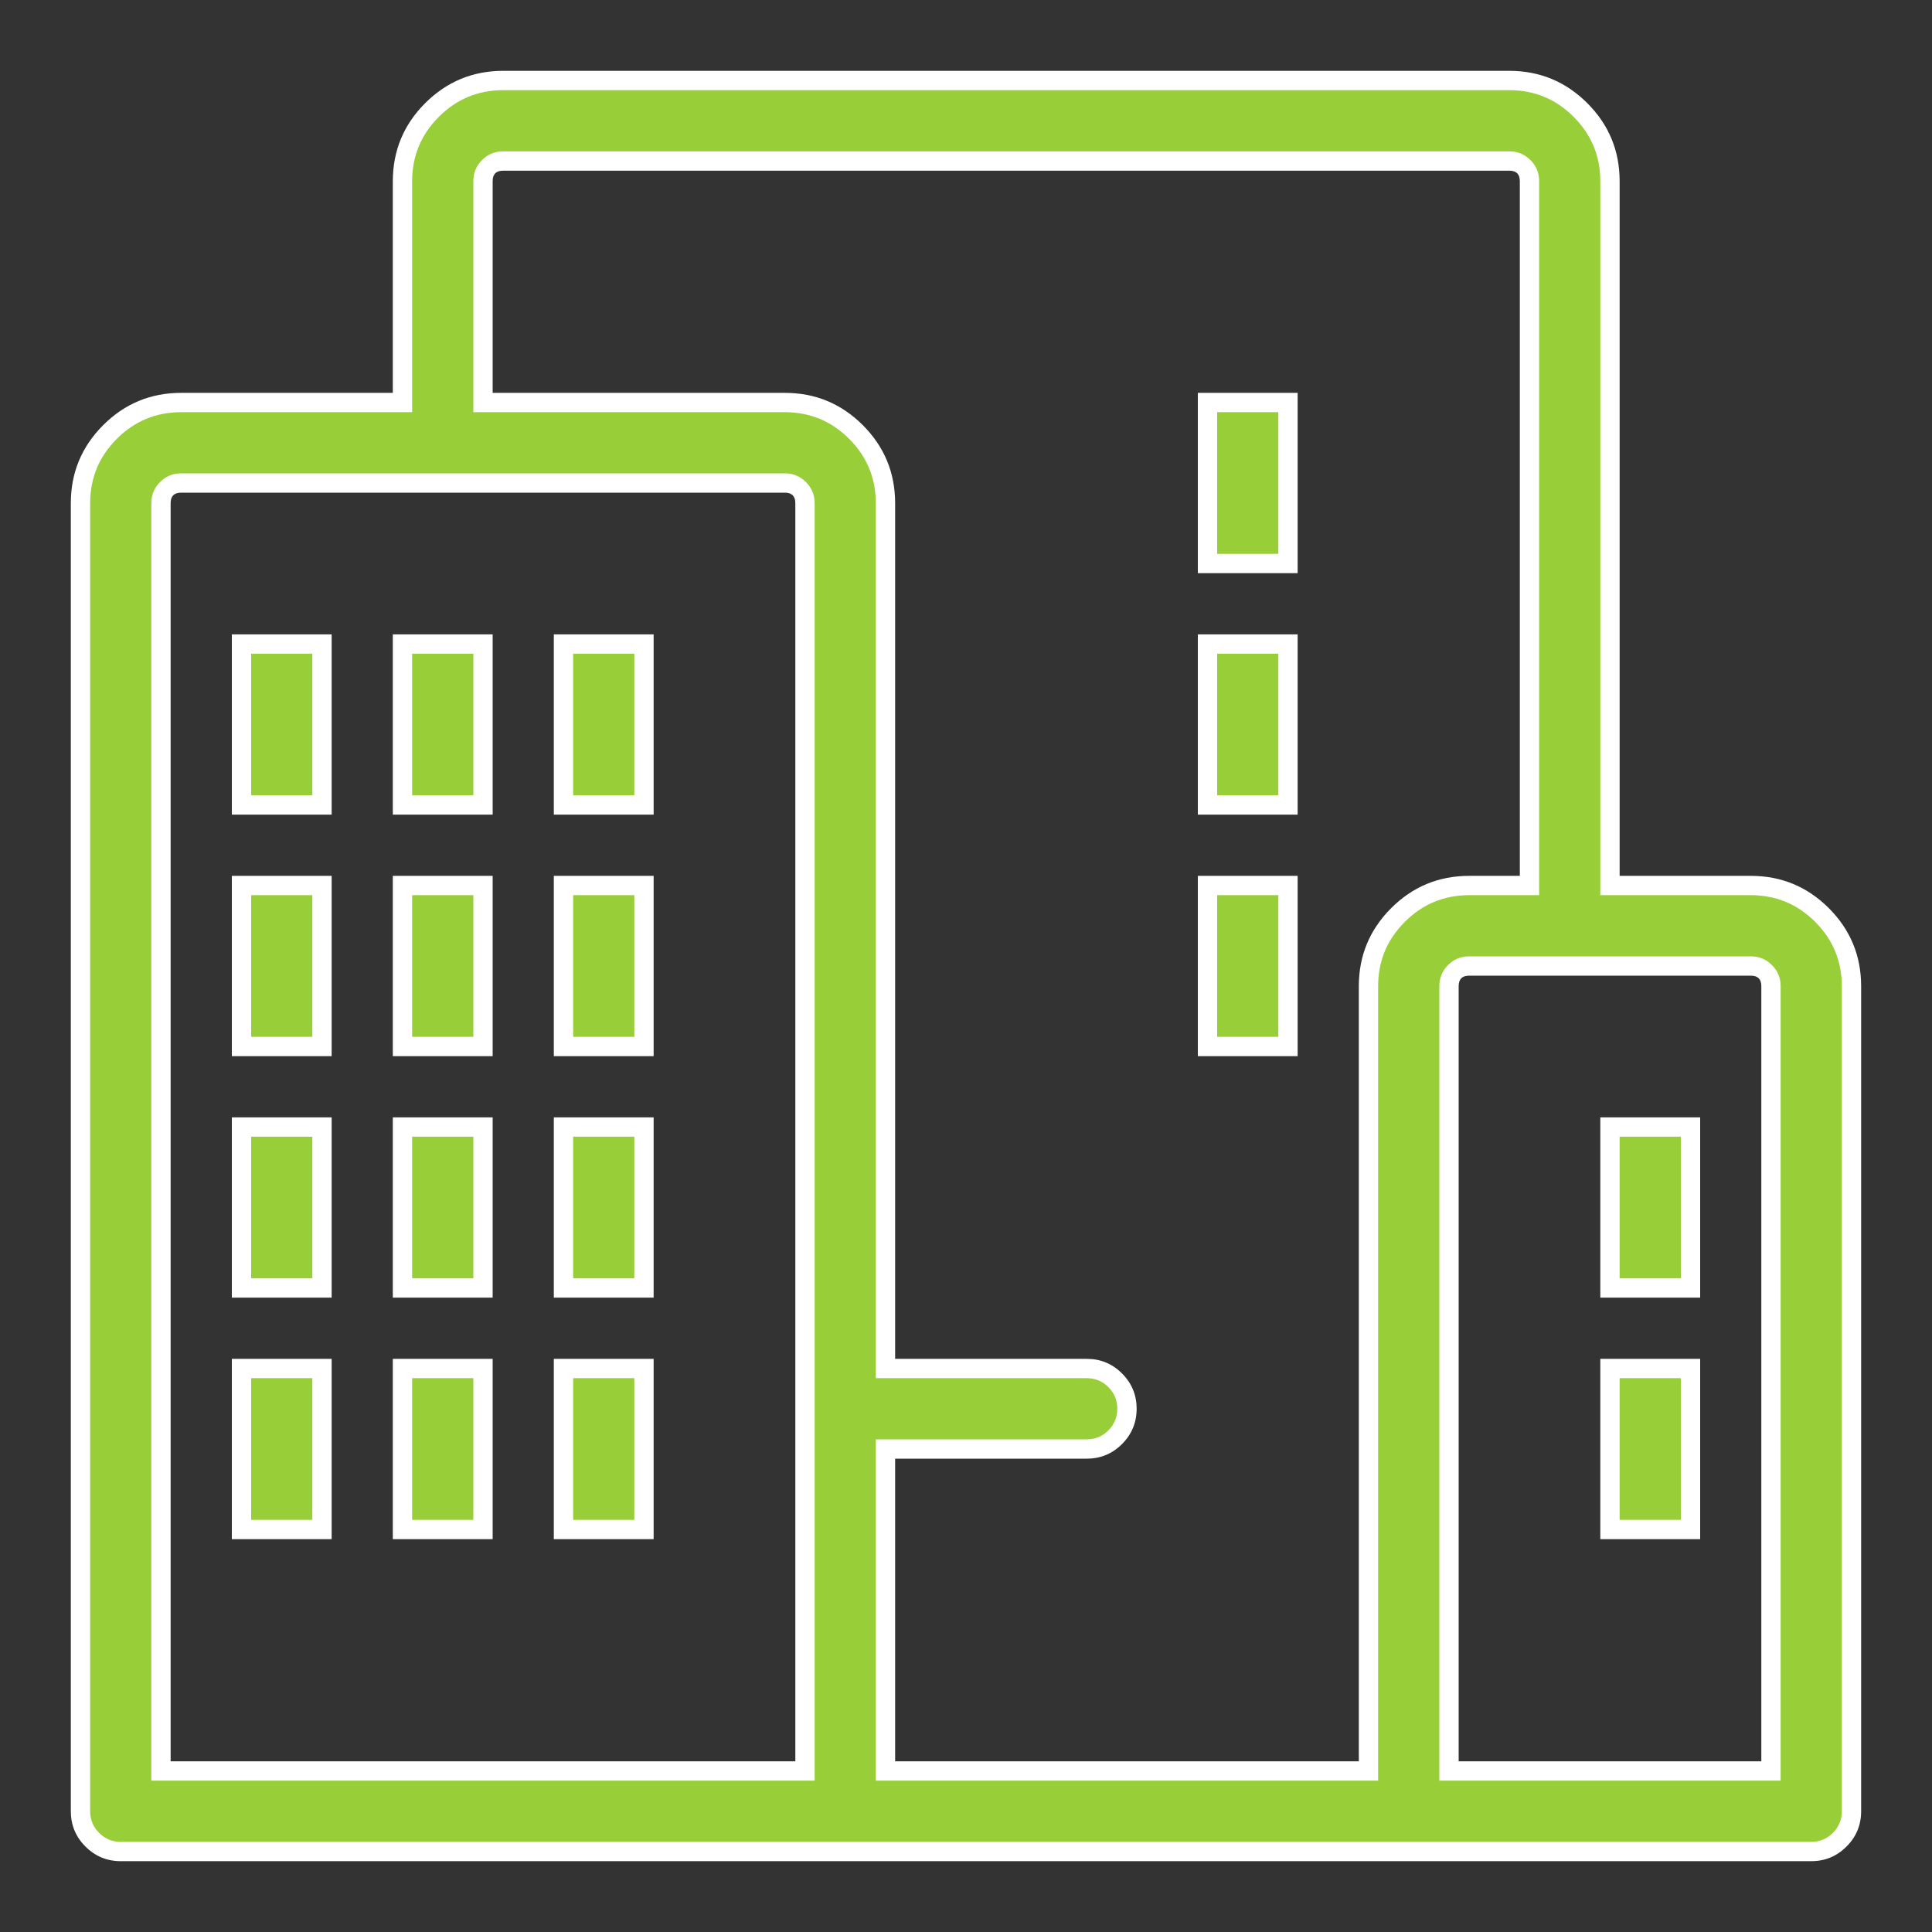
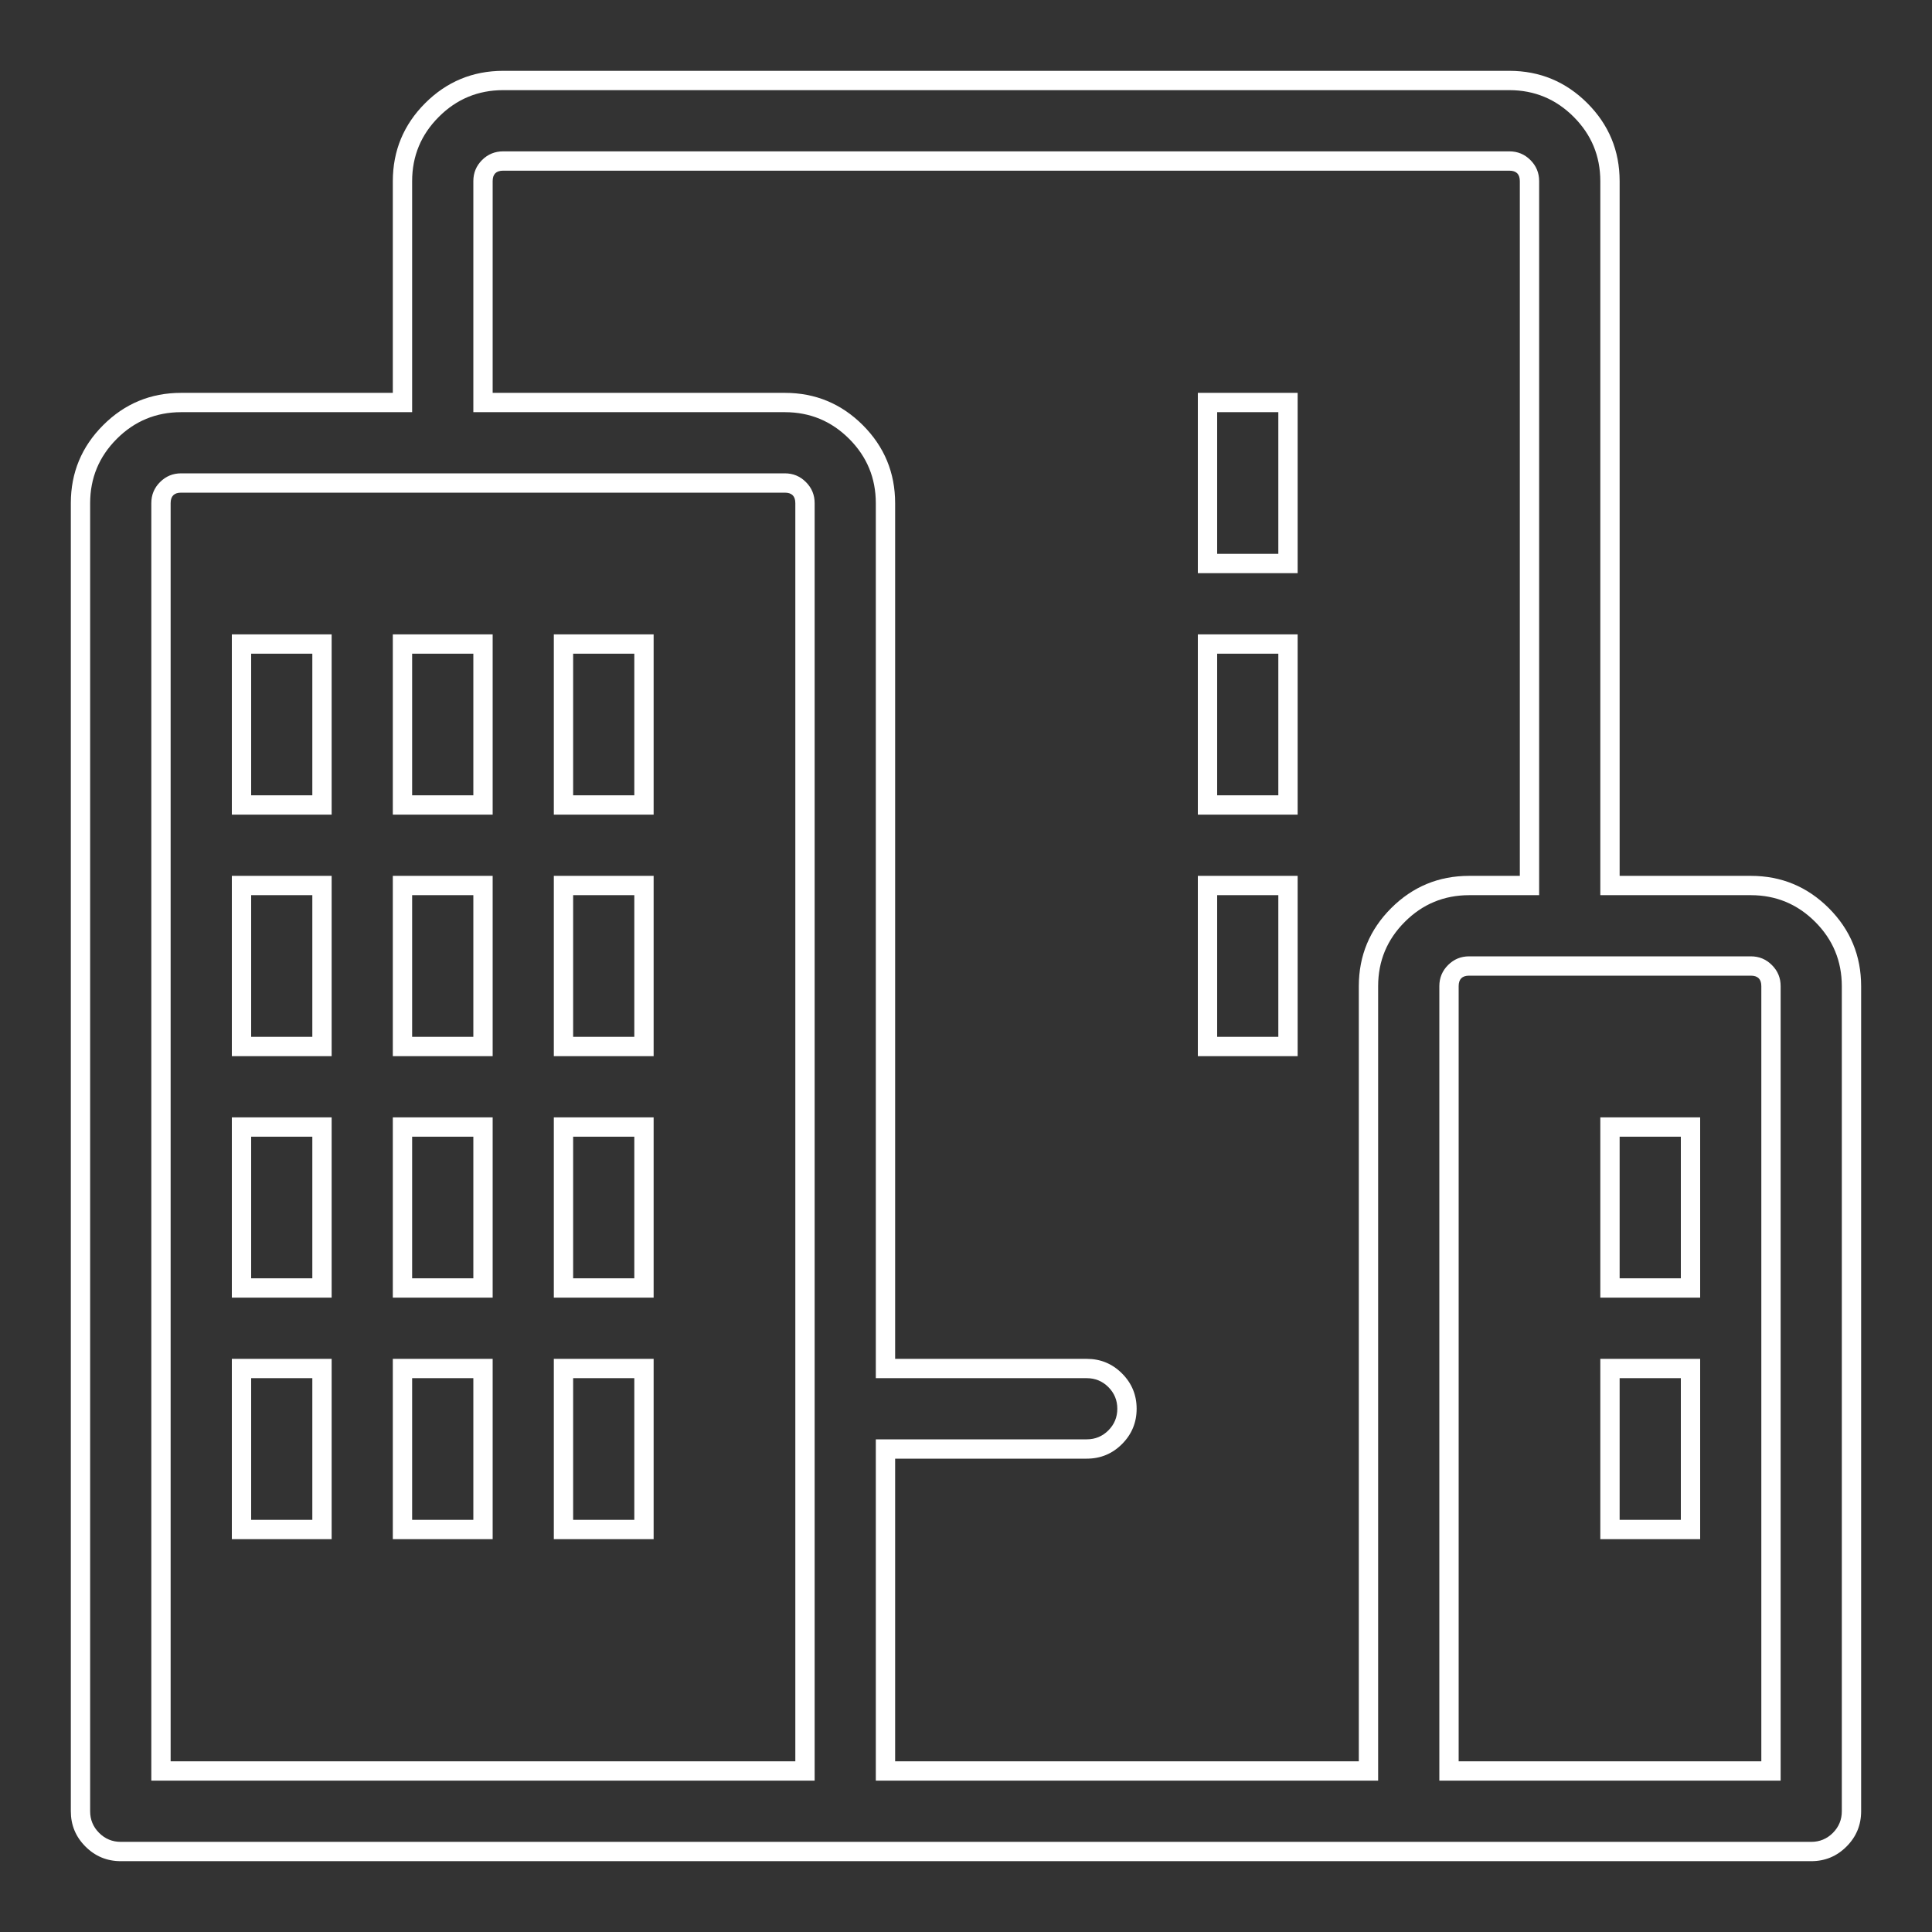
<svg xmlns="http://www.w3.org/2000/svg" fill="none" version="1.1" width="50" height="50" viewBox="0 0 50 50">
  <rect x="0" y="0" width="50" height="50" fill="#333333" stroke="none" />
  <defs>
    <clipPath id="master_svg0_121_10001">
      <rect x="0" y="0" width="50" height="50" rx="0" />
    </clipPath>
  </defs>
  <g clip-path="url(#master_svg0_121_10001)">
    <g>
-       <path d="M45.312,22.917L41.666,22.917L41.666,4.687C41.665,3.25,40.5,2.085,39.062,2.083L13.021,2.083C11.583,2.085,10.418,3.25,10.416,4.687L10.416,10.417L4.687,10.417C3.25,10.418,2.085,11.583,2.083,13.021L2.083,46.875C2.083,47.45,2.549,47.917,3.125,47.917L46.875,47.917C47.45,47.917,47.916,47.45,47.916,46.875L47.916,25.521C47.915,24.083,46.75,22.918,45.312,22.917ZM12.5,4.687C12.5,4.4,12.733,4.167,13.021,4.167L39.062,4.167C39.35,4.167,39.583,4.4,39.583,4.687L39.583,22.917L38.021,22.917C36.583,22.918,35.418,24.083,35.416,25.521L35.416,45.833L22.916,45.833L22.916,37.5L28.125,37.5C28.7,37.5,29.166,37.034,29.166,36.458C29.166,35.883,28.7,35.417,28.125,35.417L22.916,35.417L22.916,13.021C22.915,11.583,21.75,10.418,20.312,10.417L12.5,10.417L12.5,4.687ZM4.166,45.833L4.166,13.021C4.166,12.733,4.4,12.5,4.687,12.5L20.312,12.5C20.6,12.5,20.833,12.733,20.833,13.021L20.833,45.833L4.166,45.833ZM37.5,45.833L37.5,25.521C37.5,25.233,37.733,25,38.021,25L45.312,25C45.6,25,45.833,25.233,45.833,25.521L45.833,45.833L37.5,45.833ZM6.25,22.917L8.333,22.917L8.333,27.083L6.25,27.083L6.25,22.917ZM10.416,22.917L12.5,22.917L12.5,27.083L10.416,27.083L10.416,22.917ZM6.25,16.667L8.333,16.667L8.333,20.833L6.25,20.833L6.25,16.667ZM10.416,16.667L12.5,16.667L12.5,20.833L10.416,20.833L10.416,16.667ZM6.25,35.417L8.333,35.417L8.333,39.583L6.25,39.583L6.25,35.417ZM10.416,35.417L12.5,35.417L12.5,39.583L10.416,39.583L10.416,35.417ZM6.25,29.167L8.333,29.167L8.333,33.333L6.25,33.333L6.25,29.167ZM10.416,29.167L12.5,29.167L12.5,33.333L10.416,33.333L10.416,29.167ZM14.583,22.917L16.666,22.917L16.666,27.083L14.583,27.083L14.583,22.917ZM14.583,16.667L16.666,16.667L16.666,20.833L14.583,20.833L14.583,16.667ZM14.583,35.417L16.666,35.417L16.666,39.583L14.583,39.583L14.583,35.417ZM14.583,29.167L16.666,29.167L16.666,33.333L14.583,33.333L14.583,29.167ZM33.333,14.583L31.25,14.583L31.25,10.417L33.333,10.417L33.333,14.583ZM33.333,20.833L31.25,20.833L31.25,16.667L33.333,16.667L33.333,20.833ZM33.333,27.083L31.25,27.083L31.25,22.917L33.333,22.917L33.333,27.083ZM41.666,29.167L43.75,29.167L43.75,33.333L41.666,33.333L41.666,29.167ZM41.666,35.417L43.75,35.417L43.75,39.583L41.666,39.583L41.666,35.417Z" fill="#98CF38" fill-opacity="1" />
      <path d="M48.166,46.875L48.166,25.52Q48.165,24.339,47.33,23.503Q46.494,22.668,45.313,22.667L41.916,22.667L41.916,4.687Q41.915,3.506,41.08,2.67Q40.244,1.835,39.063,1.833L13.021,1.833Q11.839,1.835,11.003,2.67Q10.168,3.506,10.166,4.687L10.166,10.167L4.687,10.167Q3.505,10.168,2.67,11.003Q1.834,11.839,1.833,13.02L1.833,46.875Q1.833,47.41,2.211,47.788Q2.59,48.167,3.125,48.167L46.875,48.167Q47.41,48.167,47.788,47.788Q48.166,47.41,48.166,46.875ZM47.666,25.521L47.666,46.875Q47.666,47.203,47.435,47.435Q47.203,47.667,46.875,47.667L3.125,47.667Q2.797,47.667,2.565,47.435Q2.333,47.203,2.333,46.875L2.333,13.021Q2.334,12.046,3.023,11.357Q3.713,10.668,4.687,10.667L10.666,10.667L10.666,4.688Q10.667,3.713,11.357,3.024Q12.046,2.334,13.021,2.333L39.062,2.333Q40.037,2.334,40.726,3.024Q41.415,3.713,41.416,4.687L41.416,23.167L45.312,23.167Q46.287,23.168,46.976,23.857Q47.665,24.546,47.666,25.521ZM12.25,4.687L12.25,10.667L20.312,10.667Q21.287,10.668,21.976,11.357Q22.665,12.046,22.666,13.021L22.666,35.667L28.125,35.667Q28.453,35.667,28.685,35.898Q28.916,36.13,28.916,36.458Q28.916,36.786,28.685,37.018Q28.453,37.25,28.125,37.25L22.666,37.25L22.666,46.083L35.666,46.083L35.666,25.521Q35.667,24.546,36.357,23.857Q37.046,23.168,38.021,23.167L39.833,23.167L39.833,4.687Q39.833,4.368,39.607,4.142Q39.382,3.917,39.062,3.917L13.021,3.917Q12.701,3.917,12.475,4.142Q12.25,4.368,12.25,4.687ZM12.75,10.167L20.313,10.167Q21.494,10.168,22.33,11.003Q23.165,11.839,23.166,13.021L23.166,35.167L28.125,35.167Q28.66,35.167,29.038,35.545Q29.416,35.923,29.416,36.458Q29.416,36.993,29.038,37.372Q28.66,37.75,28.125,37.75L23.166,37.75L23.166,45.583L35.166,45.583L35.166,25.52Q35.168,24.339,36.003,23.503Q36.839,22.668,38.021,22.667L39.333,22.667L39.333,4.687Q39.333,4.417,39.062,4.417L13.021,4.417Q12.75,4.417,12.75,4.687L12.75,10.167ZM33.583,14.833L33.583,10.167L31,10.167L31,14.833L33.583,14.833ZM33.083,10.667L33.083,14.333L31.5,14.333L31.5,10.667L33.083,10.667ZM3.916,46.083L21.083,46.083L21.083,13.021Q21.083,12.701,20.857,12.476Q20.632,12.25,20.312,12.25L4.687,12.25Q4.368,12.25,4.142,12.476Q3.916,12.701,3.916,13.021L3.916,46.083ZM20.583,45.583L20.583,13.021Q20.583,12.75,20.312,12.75L4.687,12.75Q4.416,12.75,4.416,13.021L4.416,45.583L20.583,45.583ZM14.333,16.417L14.333,21.083L16.916,21.083L16.916,16.417L14.333,16.417ZM6,16.417L6,21.083L8.583,21.083L8.583,16.417L6,16.417ZM10.166,16.417L10.166,21.083L12.75,21.083L12.75,16.417L10.166,16.417ZM33.583,21.083L33.583,16.417L31,16.417L31,21.083L33.583,21.083ZM14.833,20.583L14.833,16.917L16.416,16.917L16.416,20.583L14.833,20.583ZM6.5,20.583L6.5,16.917L8.083,16.917L8.083,20.583L6.5,20.583ZM10.666,20.583L10.666,16.917L12.25,16.917L12.25,20.583L10.666,20.583ZM33.083,16.917L33.083,20.583L31.5,20.583L31.5,16.917L33.083,16.917ZM6,22.667L6,27.333L8.583,27.333L8.583,22.667L6,22.667ZM10.166,22.667L10.166,27.333L12.75,27.333L12.75,22.667L10.166,22.667ZM14.333,22.667L14.333,27.333L16.916,27.333L16.916,22.667L14.333,22.667ZM33.583,27.333L33.583,22.667L31,22.667L31,27.333L33.583,27.333ZM6.5,26.833L6.5,23.167L8.083,23.167L8.083,26.833L6.5,26.833ZM10.666,26.833L10.666,23.167L12.25,23.167L12.25,26.833L10.666,26.833ZM14.833,26.833L14.833,23.167L16.416,23.167L16.416,26.833L14.833,26.833ZM33.083,23.167L33.083,26.833L31.5,26.833L31.5,23.167L33.083,23.167ZM37.25,46.083L46.083,46.083L46.083,25.521Q46.083,25.201,45.857,24.976Q45.632,24.75,45.312,24.75L38.021,24.75Q37.701,24.75,37.475,24.976Q37.25,25.201,37.25,25.521L37.25,46.083ZM45.583,45.583L45.583,25.521Q45.583,25.25,45.312,25.25L38.021,25.25Q37.75,25.25,37.75,25.521L37.75,45.583L45.583,45.583ZM6,28.917L6,33.583L8.583,33.583L8.583,28.917L6,28.917ZM10.166,28.917L10.166,33.583L12.75,33.583L12.75,28.917L10.166,28.917ZM14.333,28.917L14.333,33.583L16.916,33.583L16.916,28.917L14.333,28.917ZM41.416,28.917L41.416,33.583L44,33.583L44,28.917L41.416,28.917ZM6.5,33.083L6.5,29.417L8.083,29.417L8.083,33.083L6.5,33.083ZM10.666,33.083L10.666,29.417L12.25,29.417L12.25,33.083L10.666,33.083ZM14.833,33.083L14.833,29.417L16.416,29.417L16.416,33.083L14.833,33.083ZM41.916,33.083L43.5,33.083L43.5,29.417L41.916,29.417L41.916,33.083ZM6,35.167L6,39.833L8.583,39.833L8.583,35.167L6,35.167ZM10.166,35.167L10.166,39.833L12.75,39.833L12.75,35.167L10.166,35.167ZM14.333,35.167L14.333,39.833L16.916,39.833L16.916,35.167L14.333,35.167ZM41.416,35.167L41.416,39.833L44,39.833L44,35.167L41.416,35.167ZM6.5,39.333L6.5,35.667L8.083,35.667L8.083,39.333L6.5,39.333ZM10.666,39.333L10.666,35.667L12.25,35.667L12.25,39.333L10.666,39.333ZM14.833,39.333L14.833,35.667L16.416,35.667L16.416,39.333L14.833,39.333ZM41.916,39.333L41.916,35.667L43.5,35.667L43.5,39.333L41.916,39.333Z" fill-rule="evenodd" fill="#FFFFFF" fill-opacity="1" />
    </g>
  </g>
</svg>